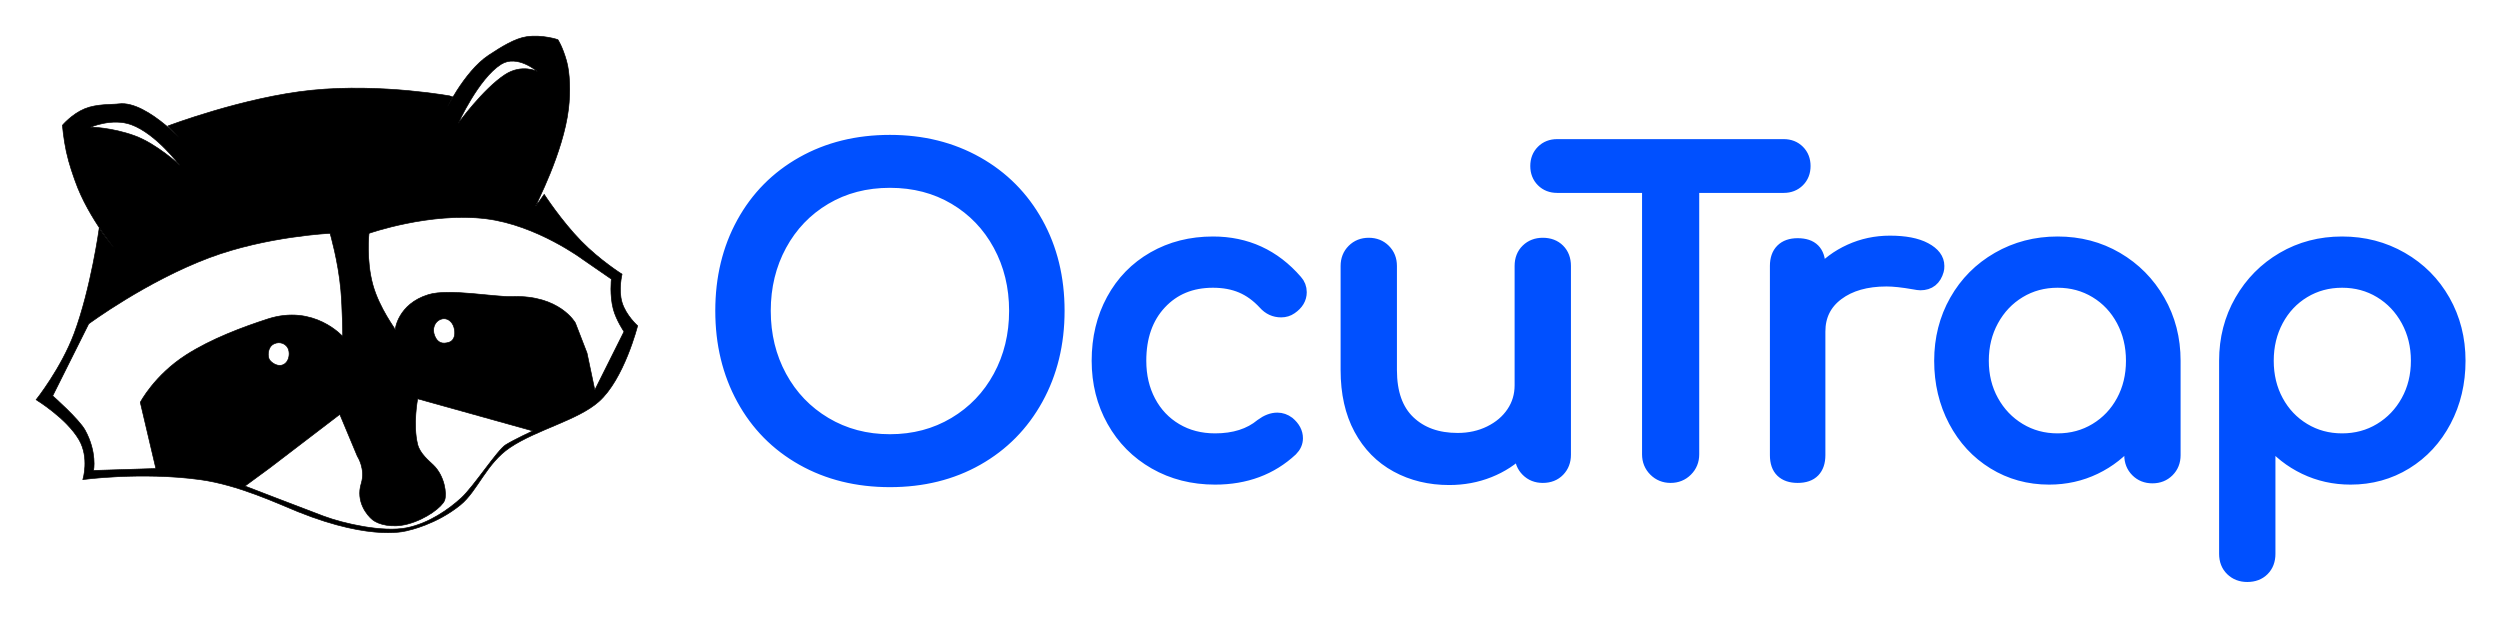
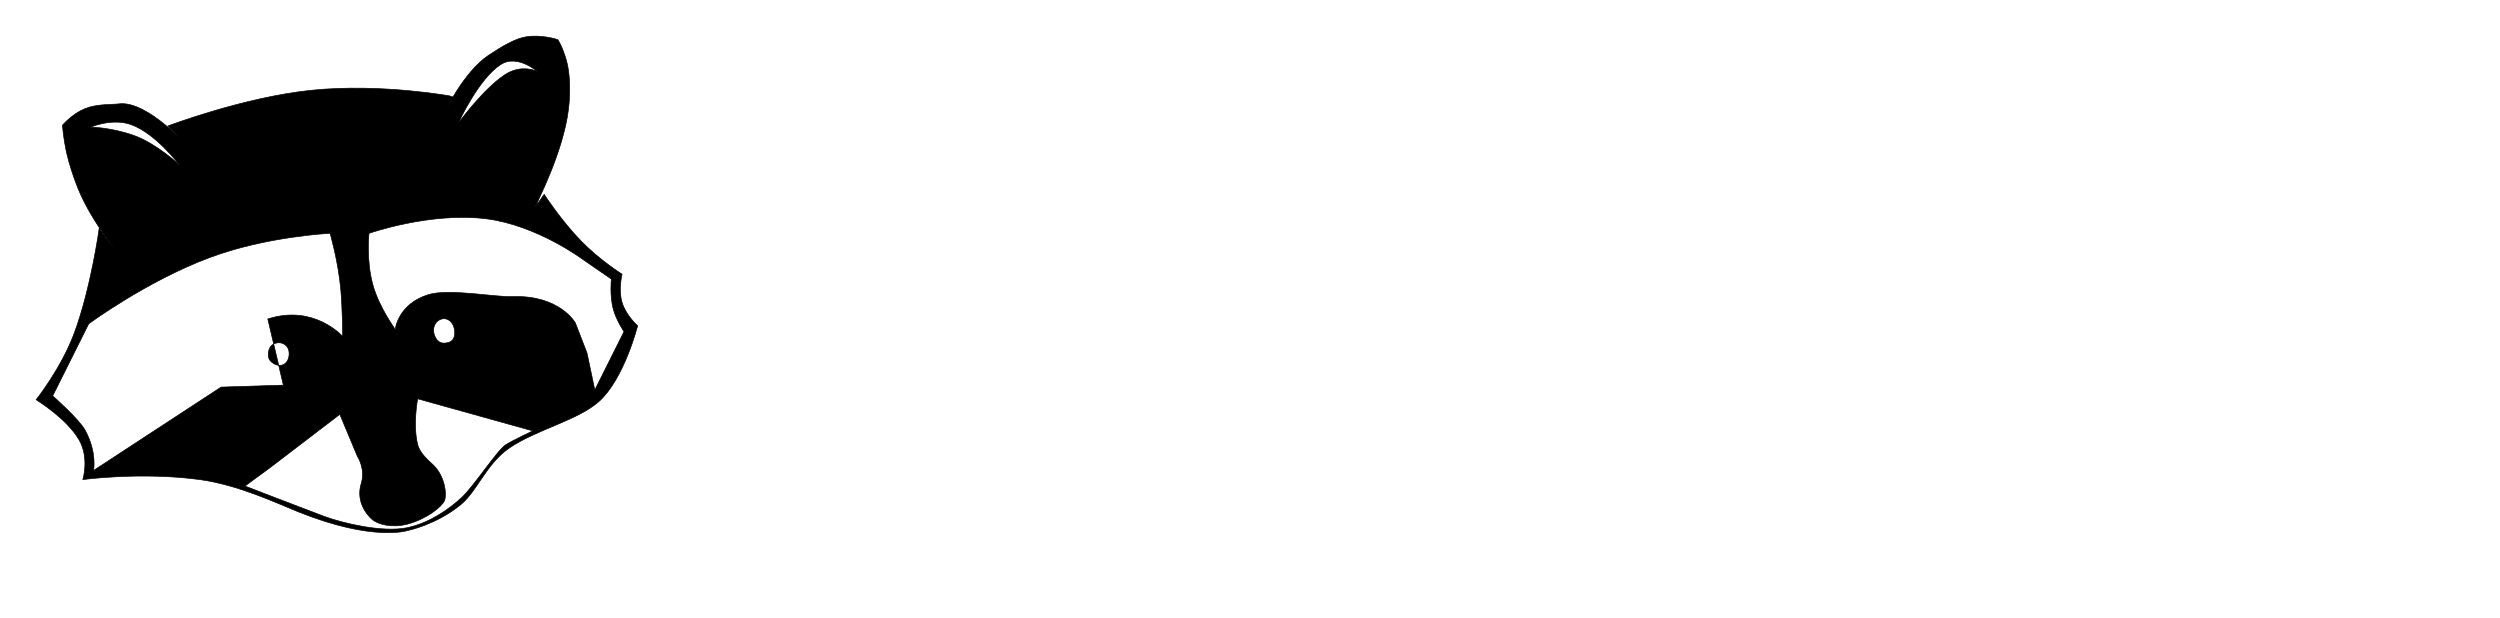
<svg xmlns="http://www.w3.org/2000/svg" xmlns:ns1="https://sketch.io/dtd/" version="1.1" ns1:metadata="eyJuYW1lIjoiTXkgRHJhd2luZyIsImNsaXBQYXRoIjp7ImVuYWJsZWQiOnRydWV9LCJkZXNjcmlwdGlvbiI6Im1hZGUgd2l0aCBodHRwOi8vbG9nb21ha3IuY29tIiwibWV0YWRhdGEiOnsidXNlckFnZW50Ijp7InVzZXJBZ2VudCI6Ik1vemlsbGEvNS4wIChNYWNpbnRvc2g7IEludGVsIE1hYyBPUyBYIDEwXzE1XzYpIEFwcGxlV2ViS2l0LzYwNS4xLjE1IChLSFRNTCwgbGlrZSBHZWNrbykgVmVyc2lvbi8xNC4wIFNhZmFyaS82MDUuMS4xNSIsInBoYW50b20iOmZhbHNlLCJjaHJvbWVBcHAiOmZhbHNlLCJub2RlIjpmYWxzZSwibm9kZVdlYmtpdCI6ZmFsc2UsImVsZWN0cm9uIjpmYWxzZSwiZWRnZSI6ZmFsc2UsImZpcmVmb3giOmZhbHNlLCJpZSI6ZmFsc2UsIm9wZXJhIjpmYWxzZSwiY2hyb21lIjpmYWxzZSwic2FmYXJpIjp0cnVlLCJpT1MiOmZhbHNlLCJibGFja2JlcnJ5IjpmYWxzZSwibWFjIjp0cnVlLCJ3aW5kb3dzIjpmYWxzZSwibGludXgiOmZhbHNlLCJhbmRyb2lkIjpmYWxzZSwibGFuZyI6ImVuLXVzIiwiaGlzdG9yeSI6dHJ1ZSwiY2hvb3NlRW50cnkiOmZhbHNlLCJjc3NCYWNrZ3JvdW5kQmxlbmRNb2RlIjoiYmFja2dyb3VuZEJsZW5kTW9kZSIsImNzc0JhY2tncm91bmRDbGlwIjoiYmFja2dyb3VuZENsaXAiLCJjc3NGaWx0ZXIiOiJmaWx0ZXIiLCJjc3NUZXh0RmlsbENvbG9yIjoid2Via2l0VGV4dEZpbGxDb2xvciIsImNzc1RyYW5zZm9ybSI6InRyYW5zZm9ybSIsImNzc1RyYW5zZm9ybU9yaWdpbiI6InRyYW5zZm9ybU9yaWdpbiIsImNhbnZhcyI6dHJ1ZSwiY3R4SW1hZ2VTbW9vdGhpbmciOnRydWUsImN0eExpbmVEYXNoIjp0cnVlLCJjYW52YXNfaW9fYmxvYl9uYXRpdmUiOnRydWUsImN0eEJsaXAiOnRydWUsImdjbyI6eyJzb3VyY2Utb3ZlciI6dHJ1ZSwic291cmNlLWluIjp0cnVlLCJzb3VyY2Utb3V0Ijp0cnVlLCJzb3VyY2UtYXRvcCI6dHJ1ZSwiZGVzdGluYXRpb24tb3ZlciI6dHJ1ZSwiZGVzdGluYXRpb24taW4iOnRydWUsImRlc3RpbmF0aW9uLW91dCI6dHJ1ZSwiZGVzdGluYXRpb24tYXRvcCI6dHJ1ZSwibGlnaHRlciI6dHJ1ZSwiY29weSI6dHJ1ZSwieG9yIjp0cnVlLCJfX2NvbXBvc2l0ZSI6dHJ1ZSwibm9ybWFsIjp0cnVlLCJtdWx0aXBseSI6dHJ1ZSwic2NyZWVuIjp0cnVlLCJvdmVybGF5Ijp0cnVlLCJkYXJrZW4iOnRydWUsImxpZ2h0ZW4iOnRydWUsImNvbG9yLWRvZGdlIjp0cnVlLCJjb2xvci1idXJuIjp0cnVlLCJoYXJkLWxpZ2h0Ijp0cnVlLCJzb2Z0LWxpZ2h0Ijp0cnVlLCJkaWZmZXJlbmNlIjp0cnVlLCJleGNsdXNpb24iOnRydWUsImh1ZSI6dHJ1ZSwic2F0dXJhdGlvbiI6dHJ1ZSwiY29sb3IiOnRydWUsImx1bWlub3NpdHkiOnRydWUsIl9fYmxlbmQiOnRydWV9LCJwaXhlbFJhdGlvIjoyLCJjaHJvbWU2NERyYXdJbWFnZUJ1ZyI6ZmFsc2UsImluY29nbml0byI6ZmFsc2UsImNhbnZhc19pb19ibG9iIjp0cnVlLCJjbGlwYm9hcmQiOnRydWV9fSwiZXhwb3J0RFBJIjo3MiwiZXhwb3J0Rm9ybWF0IjoicG5nIiwiZXhwb3J0UXVhbGl0eSI6MC45NSwidW5pdHMiOiJweCIsIndpZHRoIjo3NjEsImhlaWdodCI6MTg4LCJwYWdlcyI6W3sid2lkdGgiOjc2MSwiaGVpZ2h0IjoxODh9XSwidXVpZCI6ImViYTMzOTZhLTI1ZGEtNDExNS05YjJkLWYwMDZhZWVhZTM4ZCJ9" width="761" height="188" viewBox="0 0 761 188" ns1:version="2020.0.621">
  <g ns1:tool="clipart" style="mix-blend-mode: source-over;" transform="matrix(2.428,0,0,2.428,6.292,-12.141)">
-     <path d="M64.537 30.836c0-.066 3.497-6.68 4.149-12.202.249-2.108.175-4.498-.244-5.98-.527-1.862-1.098-2.684-1.098-2.684s-1.922-.652-3.905-.366c-1.475.213-3.16 1.266-4.759 2.318-3.153 2.075-5.613 7.322-5.613 7.322s1.058-2.136 1.18-2.136c.062 0-8.921-1.695-17.775-.793-8.498.867-17.998 4.474-17.998 4.474l2.867 2.97s-5.386-6.211-9.03-5.736c-.798.105-2.737-.017-4.27.61-1.616.663-2.807 2.075-2.807 2.075s.145 1.715.489 3.295c.352 1.62.906 3.112 1.098 3.66 1.676 4.79 5.49 9.152 5.49 9.152s-1.789-2.115-2.46-3.213c0 0-1.053 7.6-3.152 13.219-1.622 4.344-4.76 8.297-4.76 8.297s3.79 2.302 5.37 5.003c1.325 2.263.488 5.003.488 5.003s7.285-.99 14.643 0c4.835.65 9.853 3.032 12.324 4.027 9.544 3.84 13.829 2.345 13.829 2.345s3.495-.714 6.548-3.2c2.144-1.745 3.229-5.196 6.223-7.199 3.376-2.257 8.459-3.403 11.104-5.735 3.185-2.807 4.881-9.518 4.881-9.518s-1.456-1.283-1.952-2.928c-.48-1.588 0-3.539 0-3.539s-2.772-1.736-5.125-4.148c-2.522-2.585-4.637-5.858-4.637-5.858s-1.098 1.587-1.098 1.465zM9.139 63.985s.461-2.272-1.057-5.044c-.77-1.402-4.068-4.311-4.068-4.311L8.53 45.6s7.201-5.323 15.13-8.297c7.162-2.685 15.131-3.05 15.131-3.05s1.026 3.494 1.343 7.077c.211 2.394.244 5.857.244 5.857s-3.592-4.077-9.396-2.197c-3.127 1.013-7.091 2.489-10.25 4.515-3.98 2.553-5.735 5.938-5.735 5.938l1.953 8.298-7.81.244zm60.4-18.507s-1.962-3.52-7.93-3.294c-2.132.08-7.921-1.036-10.494-.244-3.833 1.178-4.183 4.392-4.15 4.392.06 0-1.996-2.695-2.806-5.613-.864-3.115-.488-6.467-.488-6.467s7.654-2.687 14.643-1.83c6.408.787 12.202 5.125 12.202 5.125l3.539 2.44s-.226 2.035.244 3.783c.372 1.381 1.342 2.807 1.342 2.807l-3.66 7.32-.977-4.636-1.464-3.783zM31.226 63.66l8.786-6.712 2.196 5.247s1.055 1.582.488 3.417c-.7 2.268.718 3.986 1.424 4.555.705.57 2.419 1.056 4.366.543 2.399-.634 4.365-2.196 4.663-2.983.299-.787.017-3.05-1.423-4.434-.518-.497-1.668-1.424-1.953-2.562-.624-2.497 0-5.735 0-5.735l14.44 4.027s-2.333 1.084-3.39 1.735c-1.058.65-4.013 5.234-5.585 6.67-1.574 1.438-4.044 3.179-6.834 3.742-2.971.6-7.918-.515-10.44-1.464-2.522-.948-9.843-3.769-9.843-3.769l3.105-2.277zm-16.96-41.65c-2.838-1.028-5.542-1.099-5.533-1.058 0 0 2.722-1.196 5.125-.325 3.117 1.129 6.101 5.124 6.101 5.124-.01-.045-2.92-2.738-5.694-3.741zm46.449-7.647c-2.76 1.81-5.857 6.1-5.857 6.1s2.528-5.6 5.369-7.402c2.019-1.28 4.555.895 4.555.895s-1.953-.98-4.067.407zm-27.8 36.362c-.672.305-1.445-.223-1.71-.61-.264-.386-.284-1.586.53-1.993.813-.407 1.647.04 1.85.712.204.671 0 1.586-.67 1.891zm20.763-2.806c-.793.244-1.403.081-1.77-.814-.365-.895 0-1.79.753-2.074.753-.285 1.424.244 1.648.976.223.732.162 1.668-.63 1.912z" ns1:uid="1" style="stroke: #000; stroke-width: 0.081;" />
+     <path d="M64.537 30.836c0-.066 3.497-6.68 4.149-12.202.249-2.108.175-4.498-.244-5.98-.527-1.862-1.098-2.684-1.098-2.684s-1.922-.652-3.905-.366c-1.475.213-3.16 1.266-4.759 2.318-3.153 2.075-5.613 7.322-5.613 7.322s1.058-2.136 1.18-2.136c.062 0-8.921-1.695-17.775-.793-8.498.867-17.998 4.474-17.998 4.474l2.867 2.97s-5.386-6.211-9.03-5.736c-.798.105-2.737-.017-4.27.61-1.616.663-2.807 2.075-2.807 2.075s.145 1.715.489 3.295c.352 1.62.906 3.112 1.098 3.66 1.676 4.79 5.49 9.152 5.49 9.152s-1.789-2.115-2.46-3.213c0 0-1.053 7.6-3.152 13.219-1.622 4.344-4.76 8.297-4.76 8.297s3.79 2.302 5.37 5.003c1.325 2.263.488 5.003.488 5.003s7.285-.99 14.643 0c4.835.65 9.853 3.032 12.324 4.027 9.544 3.84 13.829 2.345 13.829 2.345s3.495-.714 6.548-3.2c2.144-1.745 3.229-5.196 6.223-7.199 3.376-2.257 8.459-3.403 11.104-5.735 3.185-2.807 4.881-9.518 4.881-9.518s-1.456-1.283-1.952-2.928c-.48-1.588 0-3.539 0-3.539s-2.772-1.736-5.125-4.148c-2.522-2.585-4.637-5.858-4.637-5.858s-1.098 1.587-1.098 1.465zM9.139 63.985s.461-2.272-1.057-5.044c-.77-1.402-4.068-4.311-4.068-4.311L8.53 45.6s7.201-5.323 15.13-8.297c7.162-2.685 15.131-3.05 15.131-3.05s1.026 3.494 1.343 7.077c.211 2.394.244 5.857.244 5.857s-3.592-4.077-9.396-2.197l1.953 8.298-7.81.244zm60.4-18.507s-1.962-3.52-7.93-3.294c-2.132.08-7.921-1.036-10.494-.244-3.833 1.178-4.183 4.392-4.15 4.392.06 0-1.996-2.695-2.806-5.613-.864-3.115-.488-6.467-.488-6.467s7.654-2.687 14.643-1.83c6.408.787 12.202 5.125 12.202 5.125l3.539 2.44s-.226 2.035.244 3.783c.372 1.381 1.342 2.807 1.342 2.807l-3.66 7.32-.977-4.636-1.464-3.783zM31.226 63.66l8.786-6.712 2.196 5.247s1.055 1.582.488 3.417c-.7 2.268.718 3.986 1.424 4.555.705.57 2.419 1.056 4.366.543 2.399-.634 4.365-2.196 4.663-2.983.299-.787.017-3.05-1.423-4.434-.518-.497-1.668-1.424-1.953-2.562-.624-2.497 0-5.735 0-5.735l14.44 4.027s-2.333 1.084-3.39 1.735c-1.058.65-4.013 5.234-5.585 6.67-1.574 1.438-4.044 3.179-6.834 3.742-2.971.6-7.918-.515-10.44-1.464-2.522-.948-9.843-3.769-9.843-3.769l3.105-2.277zm-16.96-41.65c-2.838-1.028-5.542-1.099-5.533-1.058 0 0 2.722-1.196 5.125-.325 3.117 1.129 6.101 5.124 6.101 5.124-.01-.045-2.92-2.738-5.694-3.741zm46.449-7.647c-2.76 1.81-5.857 6.1-5.857 6.1s2.528-5.6 5.369-7.402c2.019-1.28 4.555.895 4.555.895s-1.953-.98-4.067.407zm-27.8 36.362c-.672.305-1.445-.223-1.71-.61-.264-.386-.284-1.586.53-1.993.813-.407 1.647.04 1.85.712.204.671 0 1.586-.67 1.891zm20.763-2.806c-.793.244-1.403.081-1.77-.814-.365-.895 0-1.79.753-2.074.753-.285 1.424.244 1.648.976.223.732.162 1.668-.63 1.912z" ns1:uid="1" style="stroke: #000; stroke-width: 0.081;" />
  </g>
  <g ns1:tool="fancyText" style="mix-blend-mode: source-over;" transform="matrix(1,0,0,1,184,24)">
    <g ns1:uid="1">
      <g ns1:uid="2" style="paint-order: fill stroke markers;">
-         <path d="M 86.896 122.289Q 71.946 122.289 60.283 115.716Q 48.62 109.144 42.176 97.351Q 35.732 85.559 35.732 70.61L 35.732 70.61Q 35.732 55.66 42.176 43.933Q 48.62 32.205 60.283 25.633Q 71.946 19.06 86.896 19.06L 86.896 19.06Q 101.716 19.06 113.38 25.633Q 125.043 32.205 131.551 43.933Q 138.059 55.66 138.059 70.61L 138.059 70.61Q 138.059 85.559 131.551 97.351Q 125.043 109.144 113.444 115.716Q 101.845 122.289 86.896 122.289L 86.896 122.289ZZM 86.896 110.174Q 97.85 110.174 106.614 104.955Q 115.377 99.736 120.274 90.714Q 125.172 81.693 125.172 70.61L 125.172 70.61Q 125.172 59.527 120.274 50.505Q 115.377 41.484 106.678 36.329Q 97.979 31.174 86.896 31.174L 86.896 31.174Q 75.812 31.174 67.113 36.329Q 58.414 41.484 53.517 50.505Q 48.62 59.527 48.62 70.61L 48.62 70.61Q 48.62 81.693 53.517 90.714Q 58.414 99.736 67.178 104.955Q 75.941 110.174 86.896 110.174L 86.896 110.174ZZM 185.872 121.516Q 175.691 121.516 167.571 116.876Q 159.452 112.237 154.877 104.053Q 150.302 95.869 150.302 85.817L 150.302 85.817Q 150.302 75.507 154.748 67.324Q 159.195 59.14 167.185 54.565Q 175.175 49.99 185.227 49.99L 185.227 49.99Q 200.435 49.99 210.487 61.589L 210.487 61.589Q 211.776 63.006 211.776 64.939L 211.776 64.939Q 211.776 67.775 208.94 69.708L 208.94 69.708Q 207.652 70.61 205.976 70.61L 205.976 70.61Q 203.012 70.61 200.95 68.29L 200.95 68.29Q 197.728 64.811 193.926 63.2Q 190.125 61.589 185.227 61.589L 185.227 61.589Q 175.304 61.589 169.118 68.226Q 162.932 74.863 162.932 85.817L 162.932 85.817Q 162.932 92.776 165.832 98.254Q 168.731 103.731 173.951 106.824Q 179.17 109.917 185.872 109.917L 185.872 109.917Q 194.635 109.917 200.048 105.406L 200.048 105.406Q 202.497 103.602 204.816 103.602L 204.816 103.602Q 206.621 103.602 208.167 104.762L 208.167 104.762Q 210.616 106.824 210.616 109.401L 210.616 109.401Q 210.616 111.334 209.069 112.881L 209.069 112.881Q 199.79 121.516 185.872 121.516L 185.872 121.516ZZM 285.621 50.377Q 288.585 50.377 290.389 52.181Q 292.194 53.985 292.194 56.949L 292.194 56.949L 292.194 114.427Q 292.194 117.263 290.389 119.131Q 288.585 121 285.621 121L 285.621 121Q 282.786 121 280.917 119.131Q 279.048 117.263 279.048 114.427L 279.048 114.427L 279.048 113.01Q 274.924 117.134 269.254 119.389Q 263.583 121.644 257.14 121.644L 257.14 121.644Q 248.247 121.644 241.159 117.778Q 234.071 113.912 230.076 106.502Q 226.081 99.091 226.081 88.652L 226.081 88.652L 226.081 56.949Q 226.081 54.114 227.949 52.245Q 229.818 50.377 232.653 50.377L 232.653 50.377Q 235.489 50.377 237.357 52.245Q 239.226 54.114 239.226 56.949L 239.226 56.949L 239.226 88.652Q 239.226 99.091 244.832 104.44Q 250.438 109.788 259.717 109.788L 259.717 109.788Q 265.13 109.788 269.576 107.597Q 274.022 105.406 276.535 101.669Q 279.048 97.931 279.048 93.292L 279.048 93.292L 279.048 56.949Q 279.048 53.985 280.917 52.181Q 282.786 50.377 285.621 50.377L 285.621 50.377ZZM 358.951 20.349Q 361.657 20.349 363.397 22.088Q 365.137 23.828 365.137 26.535L 365.137 26.535Q 365.137 29.241 363.397 30.981Q 361.657 32.721 358.951 32.721L 358.951 32.721L 331.243 32.721L 331.243 114.299Q 331.243 117.134 329.31 119.067Q 327.376 121 324.541 121L 324.541 121Q 321.706 121 319.773 119.067Q 317.84 117.134 317.84 114.299L 317.84 114.299L 317.84 32.721L 290.003 32.721Q 287.296 32.721 285.557 30.981Q 283.817 29.241 283.817 26.535L 283.817 26.535Q 283.817 23.828 285.557 22.088Q 287.296 20.349 290.003 20.349L 290.003 20.349L 358.951 20.349ZZM 391.298 49.732Q 398.129 49.732 401.995 51.794Q 405.861 53.856 405.861 56.949L 405.861 56.949Q 405.861 57.851 405.732 58.238L 405.732 58.238Q 404.573 62.362 400.577 62.362L 400.577 62.362Q 399.933 62.362 398.644 62.104L 398.644 62.104Q 393.489 61.202 390.267 61.202L 390.267 61.202Q 380.988 61.202 375.318 65.455Q 369.647 69.708 369.647 76.925L 369.647 76.925L 369.647 114.556Q 369.647 117.649 368.037 119.325Q 366.426 121 363.204 121L 363.204 121Q 360.111 121 358.435 119.389Q 356.76 117.778 356.76 114.556L 356.76 114.556L 356.76 56.949Q 356.76 53.856 358.435 52.181Q 360.111 50.505 363.204 50.505L 363.204 50.505Q 369.647 50.505 369.647 56.949L 369.647 56.949L 369.647 59.398Q 373.514 54.887 379.184 52.31Q 384.855 49.732 391.298 49.732L 391.298 49.732ZZM 442.333 49.99Q 452.256 49.99 460.311 54.694Q 468.366 59.398 473.07 67.581Q 477.774 75.765 477.774 85.817L 477.774 85.817L 477.774 114.556Q 477.774 117.391 475.905 119.26Q 474.036 121.129 471.201 121.129L 471.201 121.129Q 468.366 121.129 466.497 119.26Q 464.628 117.391 464.628 114.556L 464.628 114.556L 464.628 109.788Q 460.118 115.329 453.674 118.422Q 447.23 121.516 439.755 121.516L 439.755 121.516Q 430.476 121.516 422.937 116.876Q 415.398 112.237 411.081 104.053Q 406.764 95.869 406.764 85.817L 406.764 85.817Q 406.764 75.765 411.403 67.581Q 416.043 59.398 424.226 54.694Q 432.41 49.99 442.333 49.99L 442.333 49.99ZZM 442.333 109.917Q 448.777 109.917 453.996 106.759Q 459.216 103.602 462.18 98.125Q 465.144 92.648 465.144 85.817L 465.144 85.817Q 465.144 78.987 462.18 73.445Q 459.216 67.904 453.996 64.746Q 448.777 61.589 442.333 61.589L 442.333 61.589Q 435.889 61.589 430.67 64.746Q 425.45 67.904 422.422 73.445Q 419.393 78.987 419.393 85.817L 419.393 85.817Q 419.393 92.648 422.422 98.125Q 425.45 103.602 430.67 106.759Q 435.889 109.917 442.333 109.917L 442.333 109.917ZZM 528.937 49.99Q 538.86 49.99 547.044 54.694Q 555.227 59.398 559.867 67.581Q 564.506 75.765 564.506 85.817L 564.506 85.817Q 564.506 95.869 560.189 104.053Q 555.872 112.237 548.333 116.876Q 540.793 121.516 531.514 121.516L 531.514 121.516Q 524.04 121.516 517.596 118.422Q 511.152 115.329 506.642 109.788L 506.642 109.788L 506.642 144.584Q 506.642 147.548 504.837 149.352Q 503.033 151.157 500.069 151.157L 500.069 151.157Q 497.234 151.157 495.365 149.352Q 493.496 147.548 493.496 144.584L 493.496 144.584L 493.496 85.817Q 493.496 75.765 498.2 67.581Q 502.904 59.398 510.959 54.694Q 519.014 49.99 528.937 49.99L 528.937 49.99ZZM 528.937 109.917Q 535.381 109.917 540.6 106.759Q 545.82 103.602 548.848 98.125Q 551.877 92.648 551.877 85.817L 551.877 85.817Q 551.877 78.987 548.848 73.445Q 545.82 67.904 540.6 64.746Q 535.381 61.589 528.937 61.589L 528.937 61.589Q 522.493 61.589 517.274 64.746Q 512.054 67.904 509.09 73.445Q 506.126 78.987 506.126 85.817L 506.126 85.817Q 506.126 92.648 509.09 98.125Q 512.054 103.602 517.274 106.759Q 522.493 109.917 528.937 109.917L 528.937 109.917Z" ns1:uid="3" style="fill: #0050ff; stroke: #0050ff; stroke-width: 4; stroke-linecap: round; paint-order: stroke fill markers;" />
-       </g>
+         </g>
    </g>
  </g>
</svg>